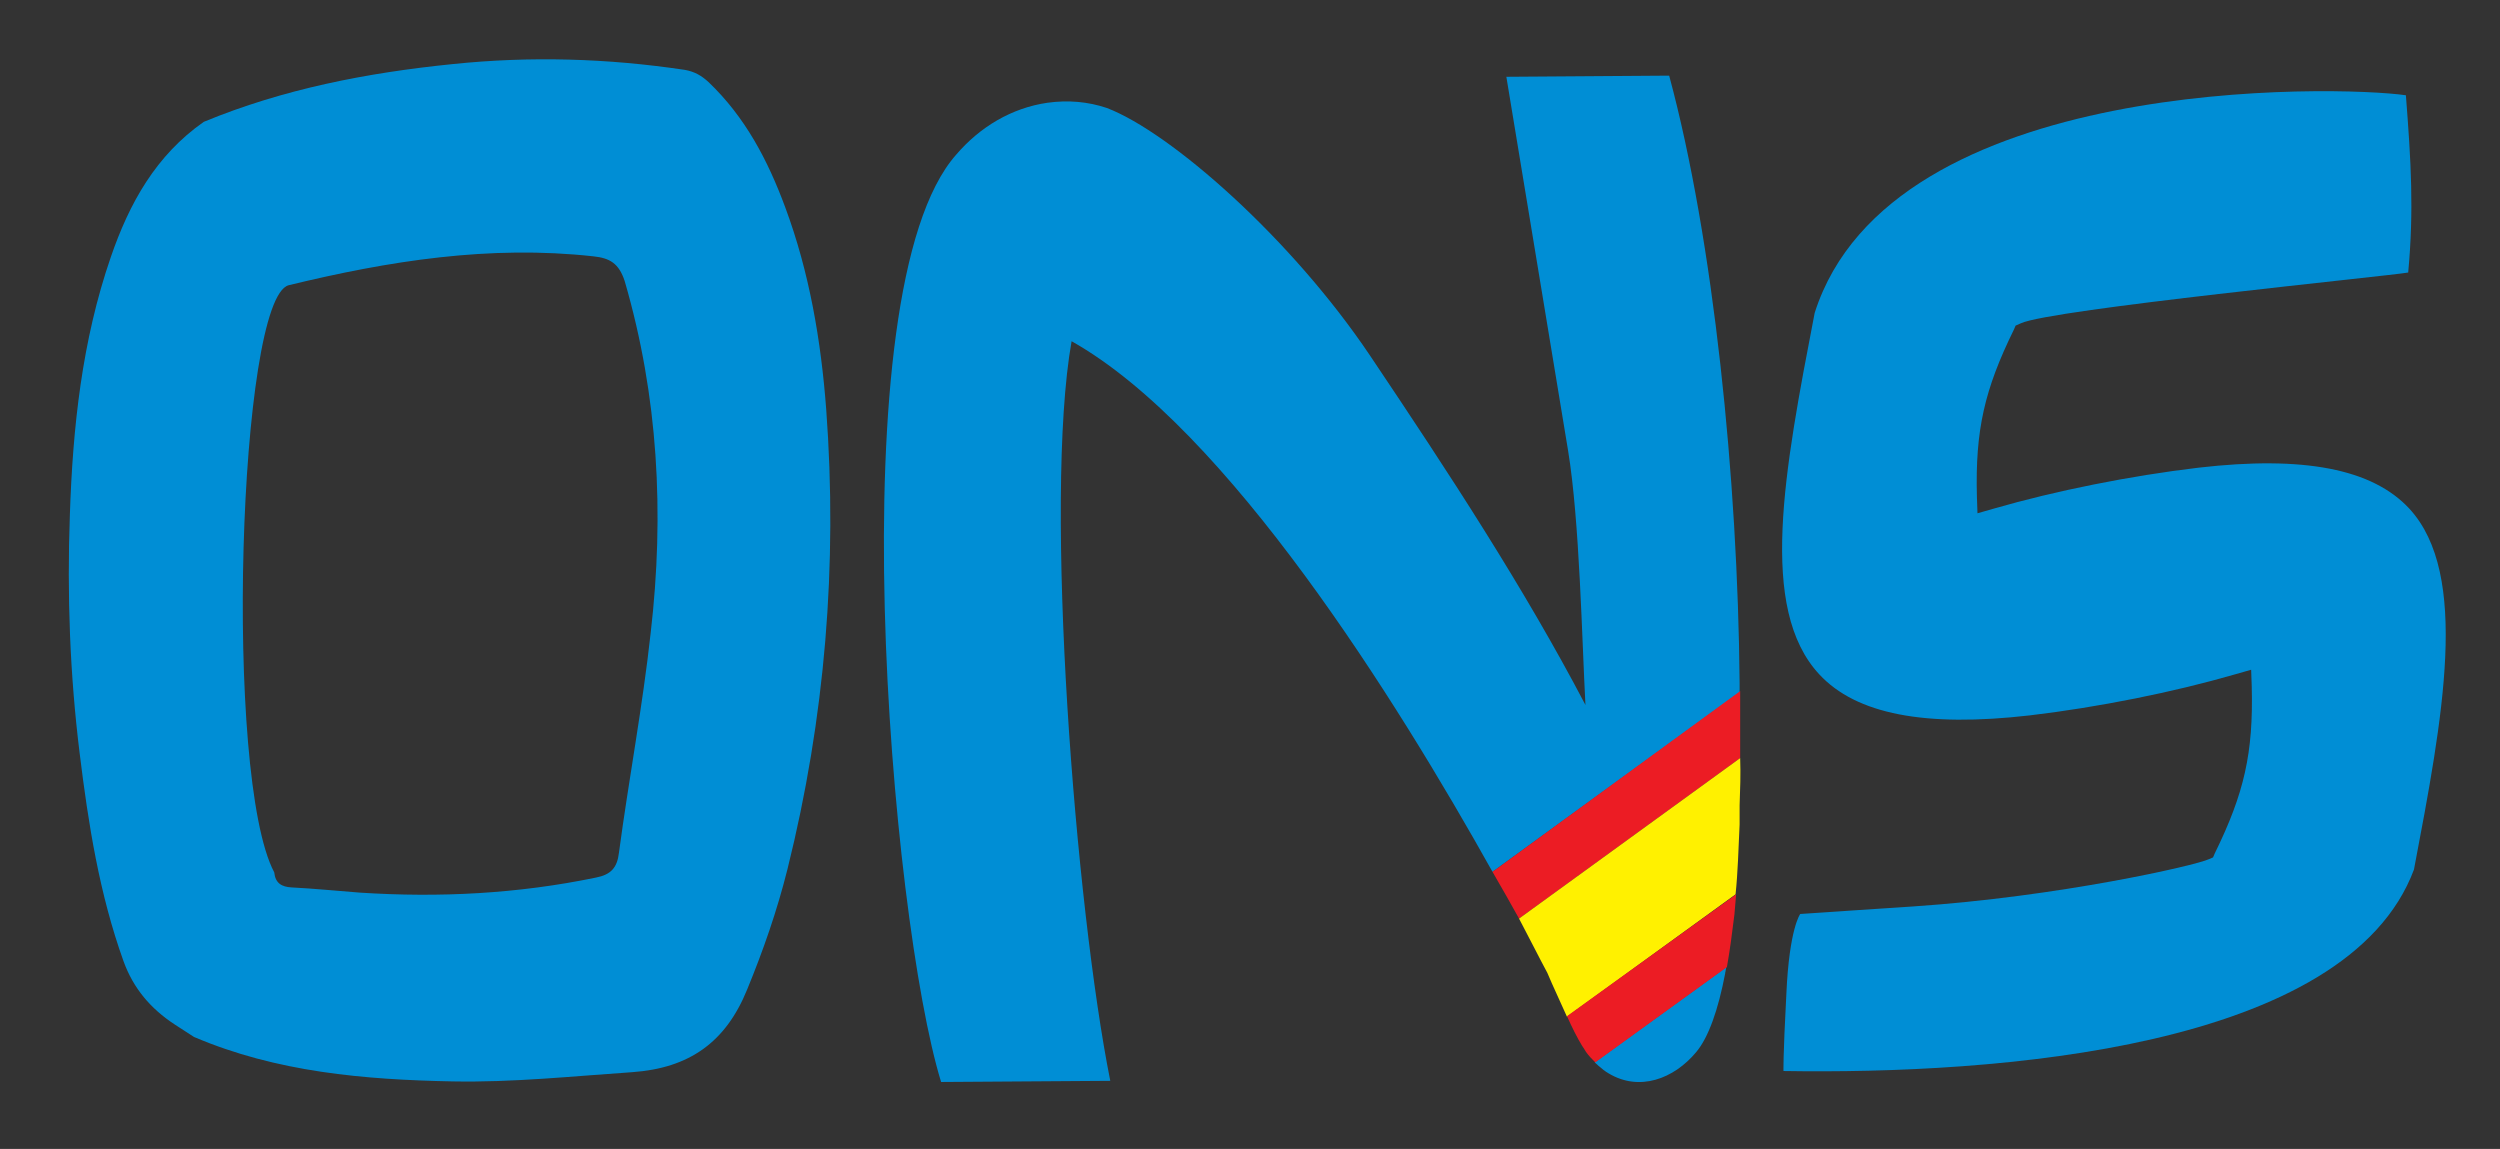
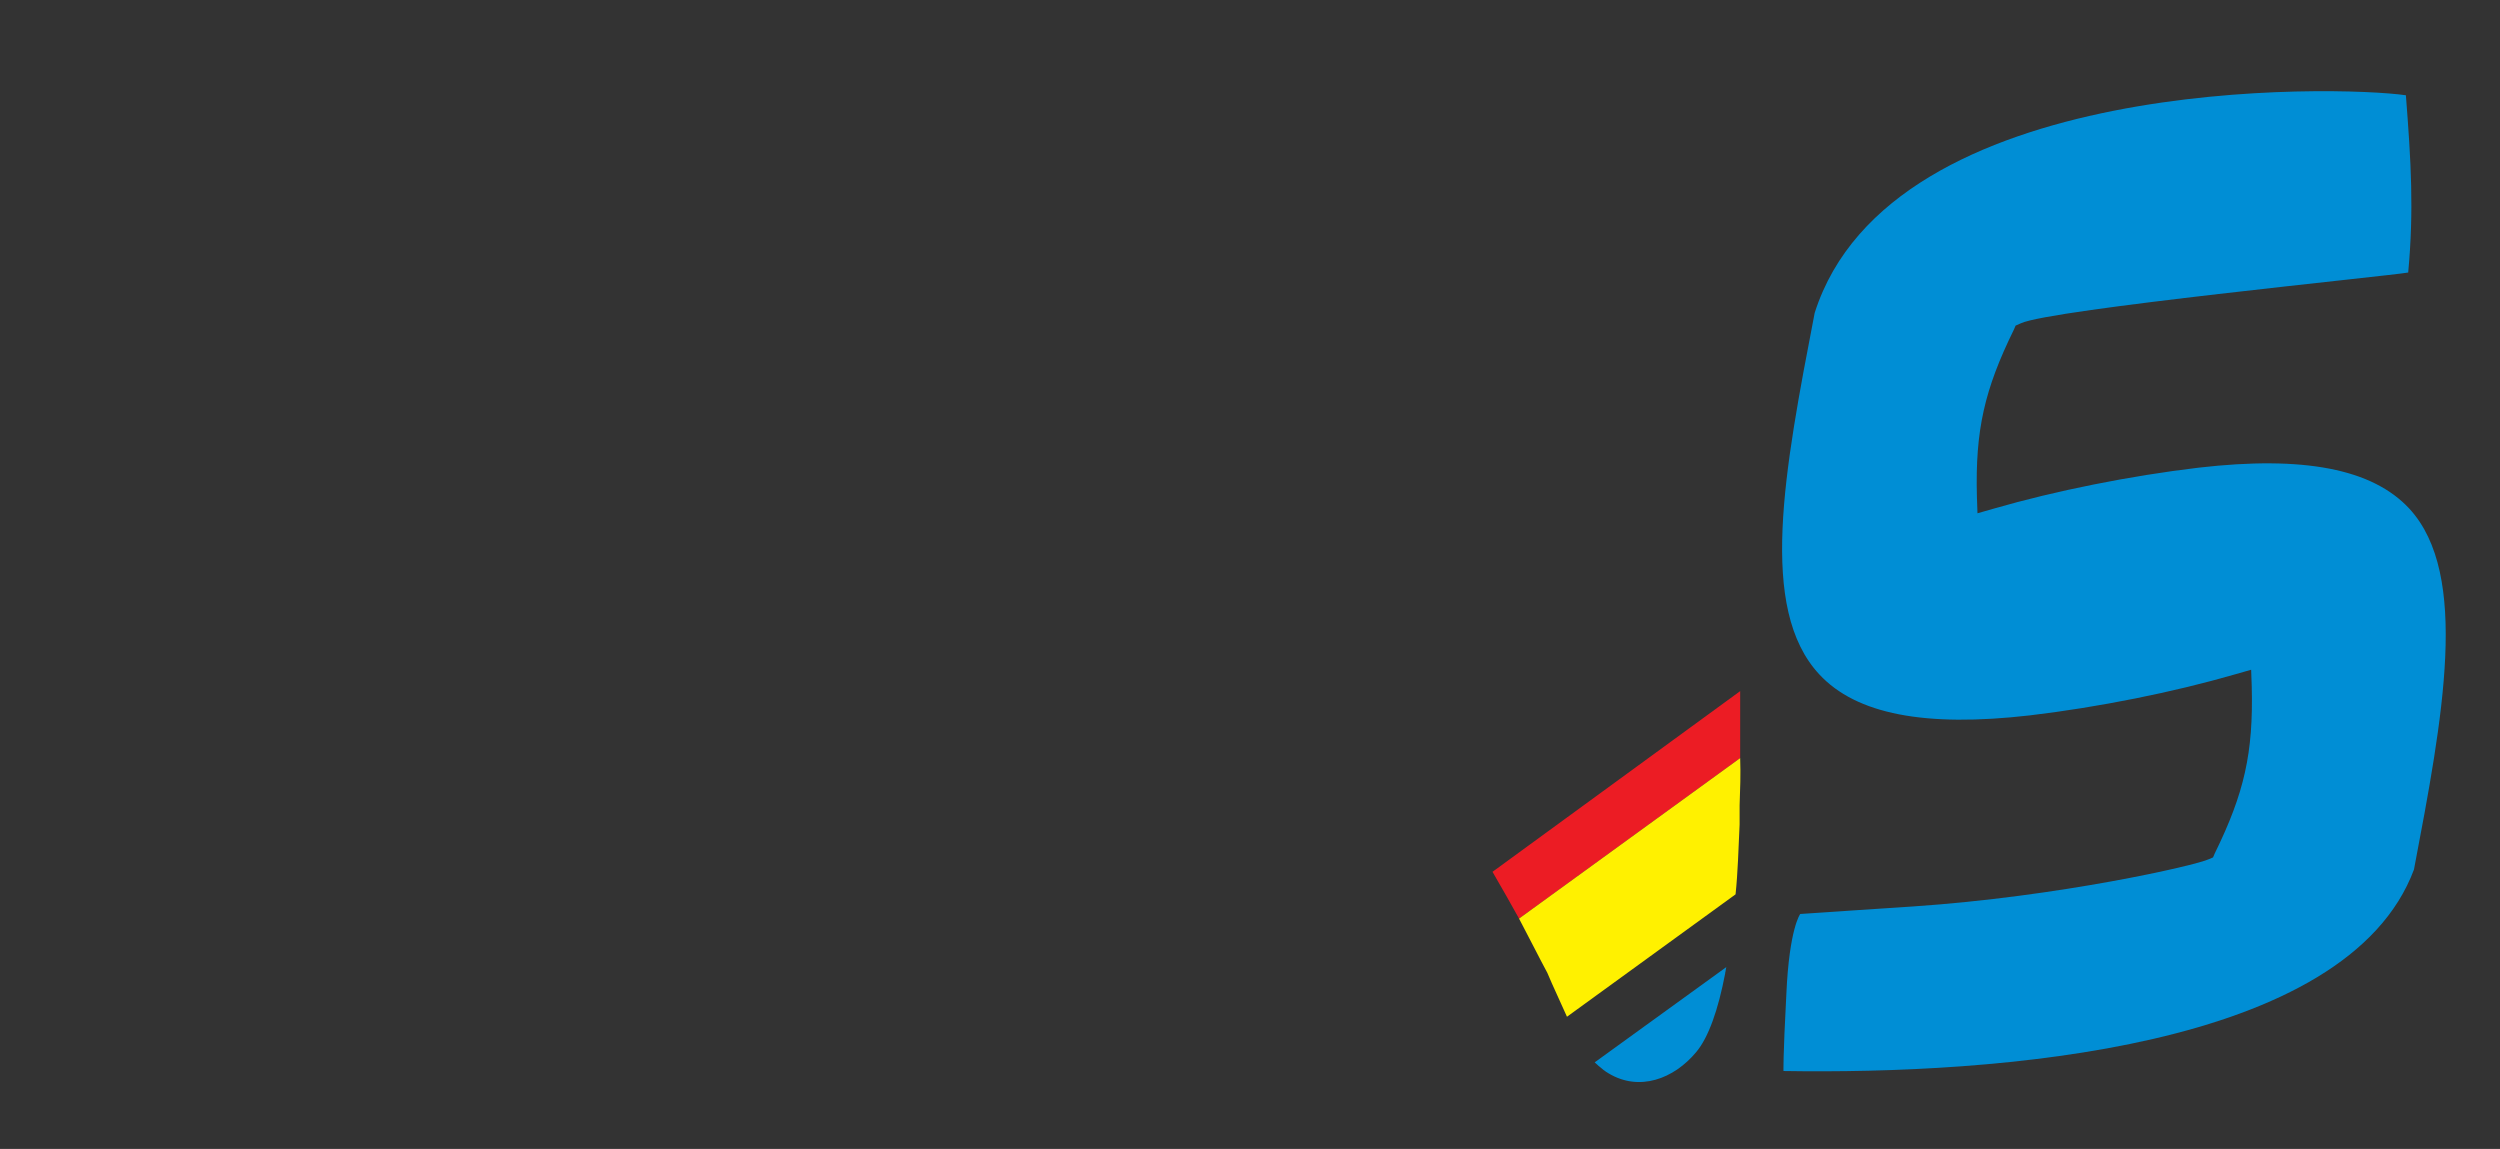
<svg xmlns="http://www.w3.org/2000/svg" version="1.0" id="Capa_1" x="0px" y="0px" viewBox="0 0 433 199" style="enable-background:new 0 0 433 199;" xml:space="preserve">
  <rect x="0" y="0" width="433" height="199" fill="#333333" stroke="none" />
  <style type="text/css">
	.st0{fill:#008ED5;}
	.st1{fill-rule:evenodd;clip-rule:evenodd;fill:#008ED5;}
	.st2{fill-rule:evenodd;clip-rule:evenodd;fill:#EC1C24;}
	.st3{fill-rule:evenodd;clip-rule:evenodd;fill:#FFF100;}
</style>
  <g>
-     <path class="st0" d="M143.1,70.9c-0.9-11.9-2.9-23.7-7.1-35c-3-8.1-6.9-15.6-13.3-21.7c-1.2-1.1-2.4-1.8-4.1-2.1   c-13.4-2-26.7-2.4-40.2-1c-14.8,1.5-29.3,4.3-43.1,10c-8.3,5.8-12.9,14.1-16.1,23.4c-5,14.5-6.6,29.5-7.1,44.7   c-0.5,13.8,0,27.6,1.7,41.3c1.5,12.2,3.4,24.3,7.6,36c1.7,4.7,4.7,8.2,8.8,10.9c1.1,0.7,2.3,1.5,3.4,2.2   c14.3,6.1,29.5,7.4,44.8,7.7c10.4,0.2,20.8-0.9,31.1-1.6c9.9-0.7,16.2-5.2,19.9-14.3c2.8-6.8,5.2-13.7,7-20.9   C142.9,124.4,145.1,97.8,143.1,70.9z M112.7,109.6c-1.4,12.8-3.8,25.4-5.5,38.1c-0.3,2.6-1.4,3.8-4,4.3   c-13.5,2.8-27.1,3.5-40.9,2.6c-3.9-0.3-7.9-0.7-11.8-0.9c-1.7-0.1-2.8-0.7-3-2.6c-8.8-16.6-6.2-99.4,2.5-101.7   c17.3-4.2,34.8-7,52.8-5c2.8,0.3,4.4,1.2,5.4,4.3C114,68.6,115.1,88.9,112.7,109.6z" />
    <path class="st1" d="M308.9,185.5c36.8,0.6,97.6-3.8,109.2-34.9c5-26.3,9.7-51.1-0.8-62.5c-6.4-6.9-18.3-9.2-36.5-7.1   c-11.8,1.4-24.8,4-35.5,7.1l-2.8,0.8l-0.1-2.9c-0.3-11.5,1.3-18.5,6.4-28.9l0.3-0.7L350,56c5-2.4,63.9-8.2,67.1-8.8   c1-10.8,0.5-19.1-0.4-30.7c-11.7-1.7-89.2-3.7-102.4,37.7c-5.3,27.5-9.8,51.2,0.8,62.6c6.4,6.9,18.3,9.2,36.5,7.1   c11.8-1.4,24.8-4,35.5-7.1l2.8-0.8l0.1,2.9c0.3,11.5-1.3,18.5-6.4,28.9l-0.3,0.7l-0.7,0.3c-2.3,1.1-26,6.5-51.3,8.2   c-7.3,0.5-13.8,0.9-19.5,1.3c0,0-1.9,2.5-2.4,13.8C308.8,183.5,308.9,185.5,308.9,185.5z" />
    <g>
-       <path class="st1" d="M258.5,151C258.5,151,258.5,151,258.5,151l42.8-31.1c0-0.5,0-0.9,0-1.4l0,0c0-0.1,0-0.1,0-0.2c0,0,0,0,0,0    l0,0c-0.3-35.2-4.5-76.7-12.2-105.2l-28.2,0.2l10.7,64.8c2,12.2,2.4,33,3,44c-10.7-20.4-23.6-40.1-37.3-60.5    c-13.7-20.4-34.6-38.7-45.6-42.9c-3.3-1.1-6.7-1.4-10.3-0.9c-6.2,0.9-11.7,4.2-15.8,9c-20.8,23.5-11.3,132.4-2.6,160.6l29.3-0.2    c-6-30-11.6-100.5-6.7-128.1C212.6,74.3,241.9,121.3,258.5,151z" />
      <path class="st1" d="M276.2,184c-0.3-0.3,1.3,1.3,2.4,1.9l0,0c5.3,3.2,11.3,1,15.2-3.7c2.1-2.5,3.8-7.3,5-13.6c0,0,0-0.1,0-0.1    c0.1-0.3,0.1-0.7,0.2-1L276.2,184z" />
    </g>
  </g>
  <g>
    <path class="st2" d="M263.1,159.1l38.3-27.8c0-0.2,0-0.3,0-0.5c0,0,0-4.6,0-6.3c0-0.2,0-0.4,0-0.6c0-0.4,0-0.8,0-1.3   c0-0.4,0-0.9,0-1.3c0-0.3,0-0.6,0-0.9c0-0.2,0-0.4,0-0.7L258.5,151C260.2,153.9,261.7,156.6,263.1,159.1z" />
    <path class="st3" d="M268,168.5c1,2.4,2.3,5.1,3.4,7.6l29.2-21.2c0.4-3.8,0.5-7.9,0.7-12.1c0-0.3,0-0.6,0-0.9c0-0.5,0-1,0-1.6   c0-0.1,0-0.3,0-0.5c0-0.1,0-0.2,0-0.3c0.1-2.7,0.2-5.5,0.1-8.2l-38.3,27.8C265,162.7,266.6,165.9,268,168.5z" />
-     <path class="st2" d="M271.4,176c0.9,2,1.8,3.8,2.6,5.1c0.3,0.4,0.5,0.8,0.7,1.1c0.5,0.7,1,1.2,1.6,1.8l22.8-16.5   c0.5-2.8,0.9-5.8,1.3-9.1c0.1-1.1,0.2-2.3,0.3-3.5L271.4,176z" />
  </g>
</svg>